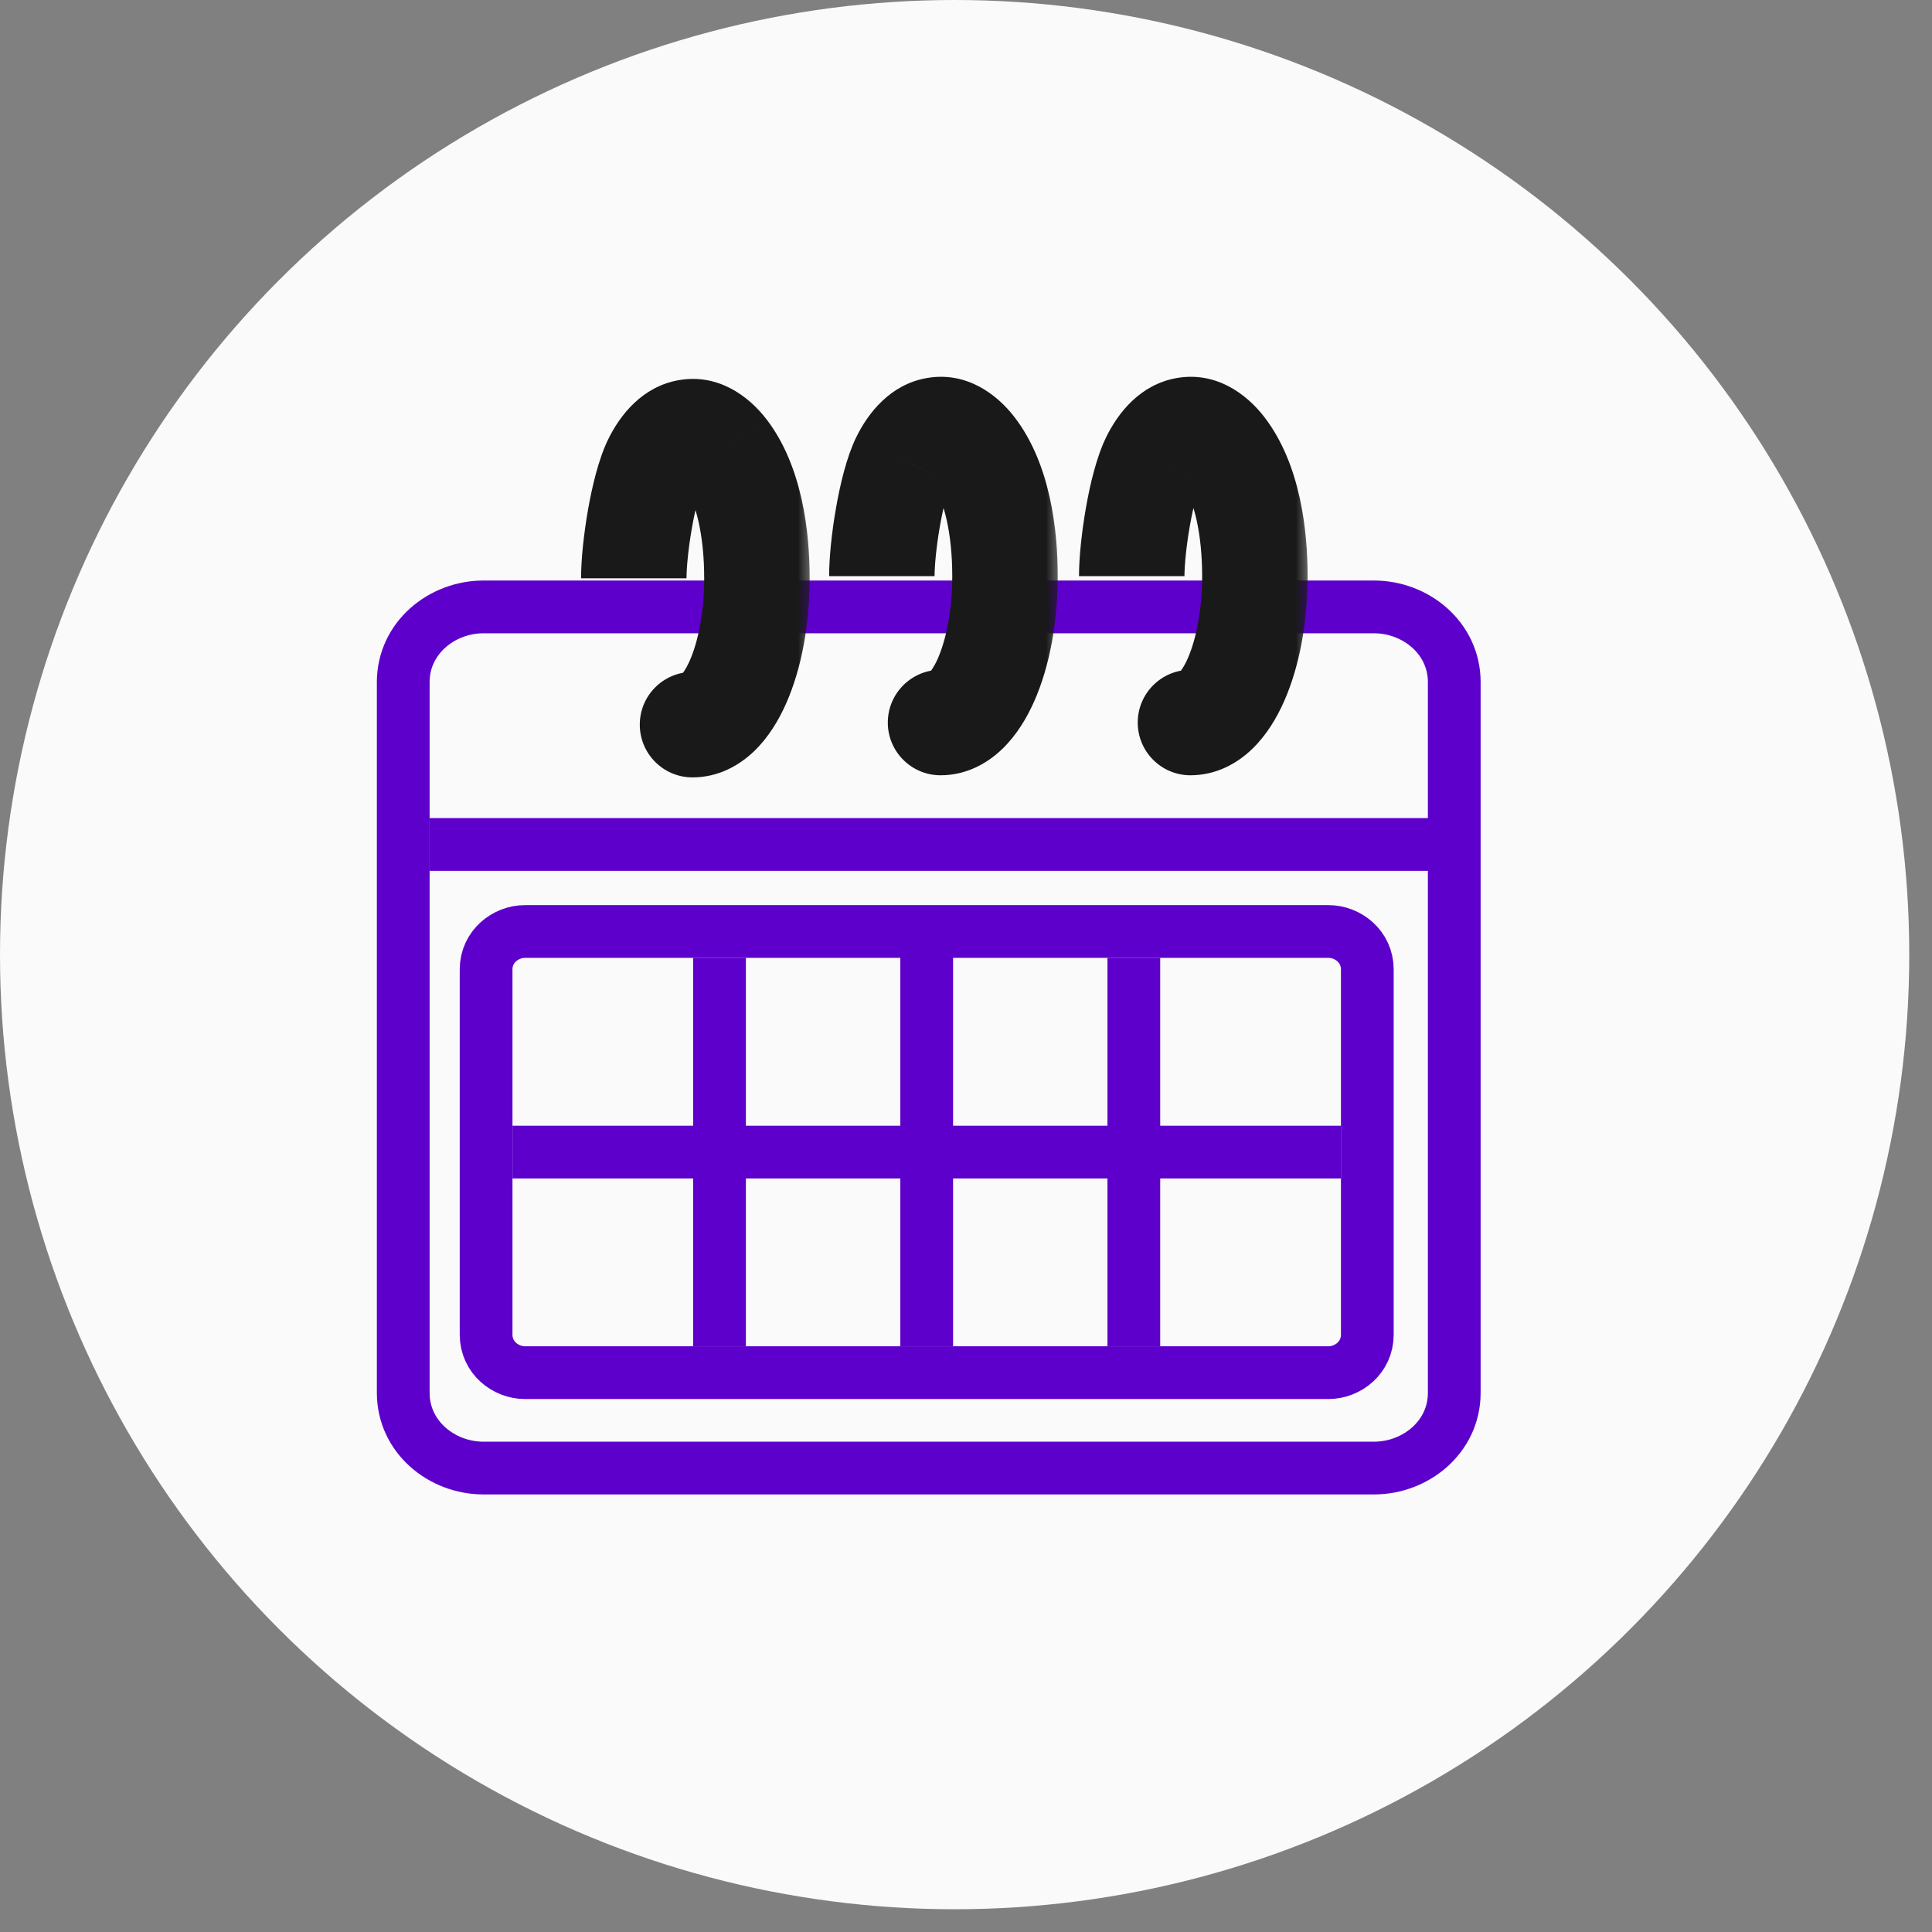
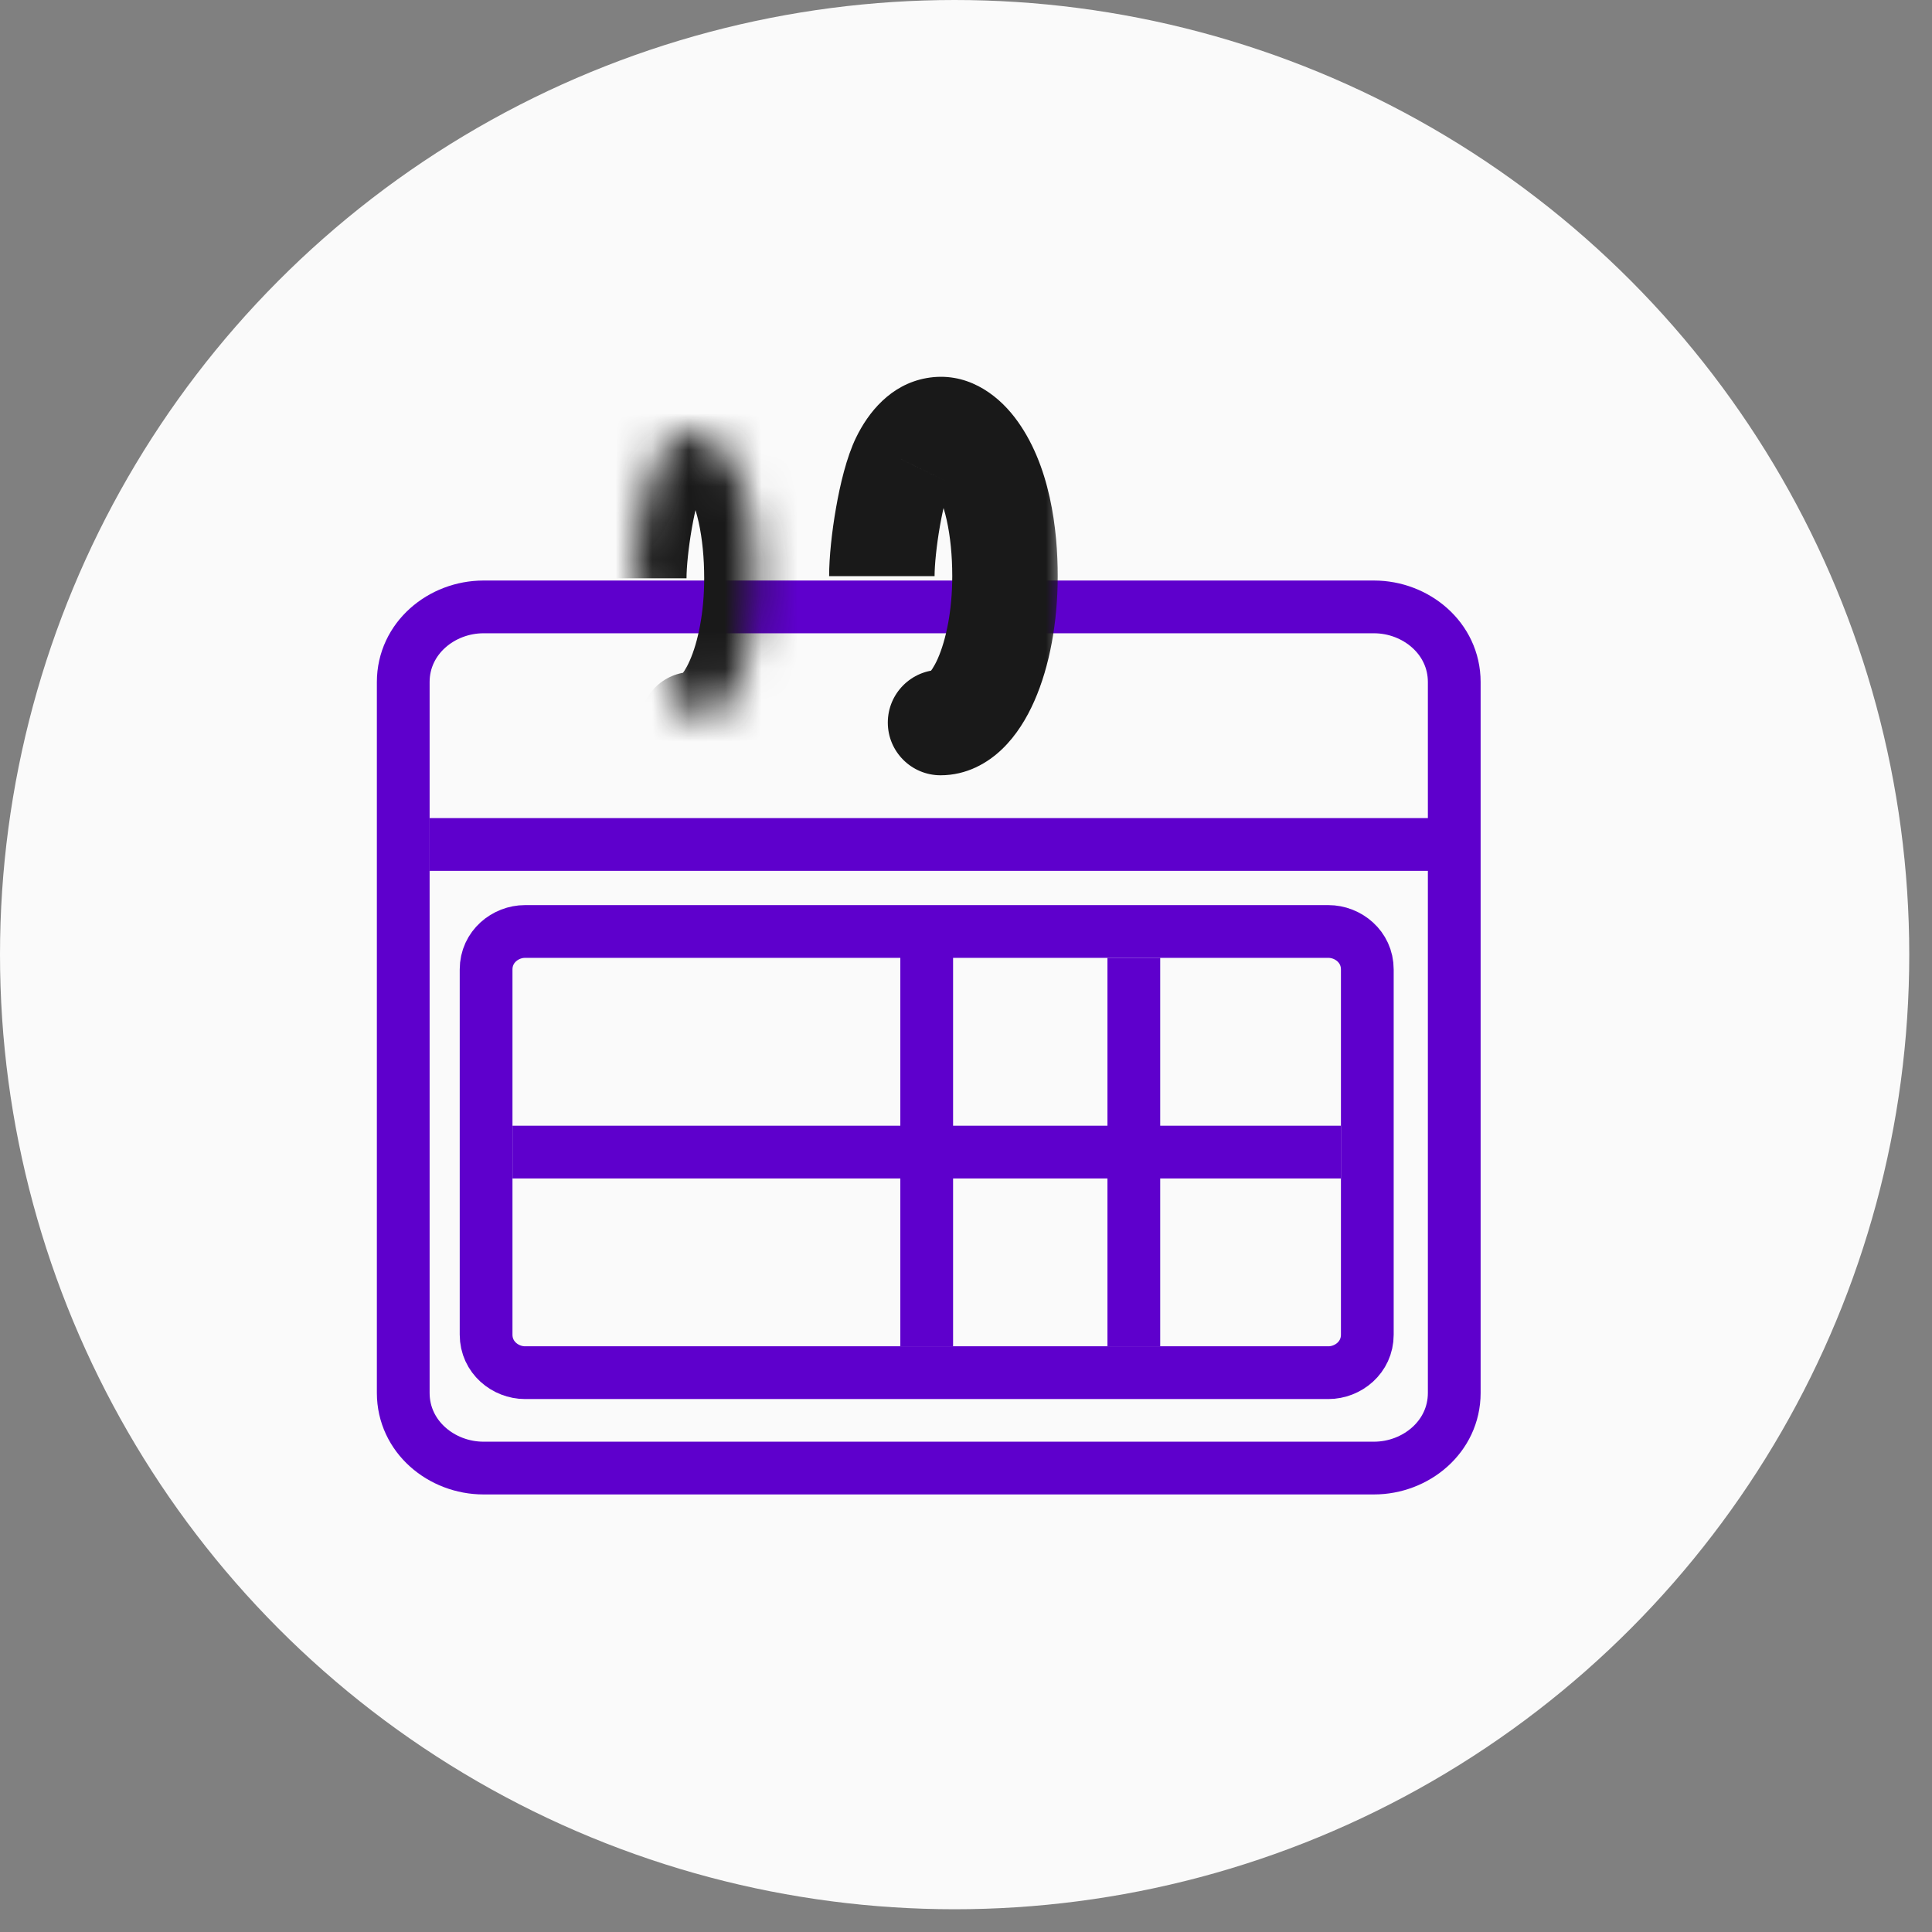
<svg xmlns="http://www.w3.org/2000/svg" width="53" height="53" viewBox="0 0 53 53" fill="none">
  <rect x="0" y="0" width="53" height="53" fill="#808080" stroke="none" />
  <circle cx="26.188" cy="26.188" r="26.188" fill="#FAFAFA" />
  <path d="M37.693 16.649H13.263C12.116 16.649 11.062 17.506 11.062 18.711V38.211C11.062 39.416 12.116 40.273 13.263 40.273H37.693C38.839 40.273 39.894 39.416 39.894 38.211V18.711C39.894 17.506 38.839 16.649 37.693 16.649Z" stroke="#5E00CC" stroke-width="1.447" stroke-miterlimit="10" />
  <mask id="path-3-outside-1_448_5144" maskUnits="userSpaceOnUse" x="15.387" y="9.842" width="7" height="12" fill="black">
-     <rect fill="white" x="15.387" y="9.842" width="7" height="12" />
    <path d="M17.387 15.864C17.387 15.047 17.637 13.402 17.983 12.69C18.458 11.711 19.231 11.541 19.881 12.385C20.564 13.274 20.765 14.683 20.765 15.864C20.765 18.081 19.974 19.879 18.997 19.879" />
  </mask>
  <path d="M17.983 12.69L19.284 13.322L19.284 13.322L17.983 12.69ZM19.881 12.385L21.028 11.503L21.027 11.502L19.881 12.385ZM18.997 18.433C18.198 18.433 17.551 19.08 17.551 19.879C17.551 20.678 18.198 21.326 18.997 21.326V18.433ZM18.833 15.864C18.833 15.567 18.883 15.04 18.98 14.487C19.082 13.906 19.204 13.486 19.284 13.322L16.681 12.058C16.415 12.606 16.24 13.364 16.13 13.987C16.016 14.639 15.94 15.344 15.94 15.864H18.833ZM19.284 13.322C19.346 13.194 19.387 13.157 19.379 13.165C19.366 13.177 19.282 13.249 19.12 13.278C18.948 13.309 18.802 13.269 18.72 13.227C18.653 13.193 18.666 13.178 18.735 13.267L21.027 11.502C20.526 10.851 19.686 10.239 18.613 10.43C17.62 10.607 17.01 11.381 16.681 12.058L19.284 13.322ZM18.734 13.266C19.109 13.754 19.318 14.744 19.318 15.864H22.211C22.211 14.622 22.019 12.793 21.028 11.503L18.734 13.266ZM19.318 15.864C19.318 16.82 19.145 17.617 18.923 18.12C18.811 18.374 18.716 18.489 18.683 18.52C18.657 18.545 18.766 18.433 18.997 18.433V21.326C19.717 21.326 20.291 20.988 20.688 20.607C21.078 20.232 21.363 19.759 21.571 19.286C21.989 18.336 22.211 17.125 22.211 15.864H19.318Z" fill="#191919" mask="url(#path-3-outside-1_448_5144)" />
  <mask id="path-5-outside-2_448_5144" maskUnits="userSpaceOnUse" x="22.191" y="9.785" width="7" height="12" fill="black">
    <rect fill="white" x="22.191" y="9.785" width="7" height="12" />
-     <path d="M24.191 15.806C24.191 14.989 24.442 13.344 24.787 12.632C25.262 11.654 26.036 11.483 26.686 12.327C27.369 13.216 27.569 14.626 27.569 15.806C27.569 18.024 26.778 19.822 25.802 19.822" />
  </mask>
  <path d="M24.787 12.632L26.088 13.265L26.089 13.264L24.787 12.632ZM26.686 12.327L27.833 11.446L27.832 11.445L26.686 12.327ZM25.802 18.375C25.003 18.375 24.355 19.023 24.355 19.822C24.355 20.62 25.003 21.268 25.802 21.268V18.375ZM25.638 15.806C25.638 15.509 25.688 14.982 25.785 14.43C25.887 13.848 26.009 13.428 26.088 13.265L23.486 12C23.22 12.548 23.044 13.306 22.935 13.93C22.82 14.582 22.745 15.286 22.745 15.806H25.638ZM26.089 13.264C26.151 13.137 26.192 13.099 26.183 13.107C26.171 13.119 26.086 13.192 25.925 13.22C25.752 13.251 25.606 13.212 25.524 13.17C25.457 13.136 25.471 13.121 25.539 13.21L27.832 11.445C27.331 10.793 26.491 10.181 25.417 10.372C24.424 10.549 23.815 11.323 23.486 12.001L26.089 13.264ZM25.538 13.208C25.914 13.697 26.123 14.686 26.123 15.806H29.016C29.016 14.565 28.823 12.735 27.833 11.446L25.538 13.208ZM26.123 15.806C26.123 16.763 25.949 17.559 25.728 18.063C25.616 18.316 25.52 18.431 25.488 18.463C25.462 18.488 25.57 18.375 25.802 18.375V21.268C26.522 21.268 27.095 20.931 27.492 20.549C27.882 20.174 28.168 19.701 28.376 19.228C28.794 18.278 29.016 17.067 29.016 15.806H26.123Z" fill="#191919" mask="url(#path-5-outside-2_448_5144)" />
  <mask id="path-7-outside-3_448_5144" maskUnits="userSpaceOnUse" x="29.047" y="9.785" width="7" height="12" fill="black">
    <rect fill="white" x="29.047" y="9.785" width="7" height="12" />
    <path d="M31.047 15.806C31.047 14.989 31.297 13.344 31.643 12.632C32.118 11.654 32.892 11.483 33.541 12.327C34.224 13.216 34.425 14.626 34.425 15.806C34.425 18.024 33.634 19.822 32.657 19.822" />
  </mask>
-   <path d="M31.643 12.632L32.944 13.265L32.944 13.264L31.643 12.632ZM33.541 12.327L34.688 11.446L34.688 11.445L33.541 12.327ZM32.657 18.375C31.858 18.375 31.211 19.023 31.211 19.822C31.211 20.62 31.858 21.268 32.657 21.268V18.375ZM32.493 15.806C32.493 15.509 32.543 14.982 32.64 14.43C32.742 13.848 32.864 13.428 32.944 13.265L30.342 12C30.075 12.548 29.9 13.306 29.79 13.93C29.676 14.582 29.6 15.286 29.6 15.806H32.493ZM32.944 13.264C33.006 13.137 33.048 13.099 33.039 13.107C33.026 13.119 32.942 13.192 32.78 13.22C32.608 13.251 32.462 13.212 32.38 13.17C32.313 13.136 32.326 13.121 32.395 13.21L34.688 11.445C34.186 10.793 33.346 10.181 32.273 10.372C31.28 10.549 30.67 11.323 30.341 12.001L32.944 13.264ZM32.394 13.208C32.769 13.697 32.978 14.686 32.978 15.806H35.871C35.871 14.565 35.679 12.735 34.688 11.446L32.394 13.208ZM32.978 15.806C32.978 16.763 32.805 17.559 32.583 18.063C32.471 18.316 32.376 18.431 32.343 18.463C32.318 18.488 32.426 18.375 32.657 18.375V21.268C33.377 21.268 33.951 20.931 34.348 20.549C34.738 20.174 35.023 19.701 35.231 19.228C35.649 18.278 35.871 17.067 35.871 15.806H32.978Z" fill="#191919" mask="url(#path-7-outside-3_448_5144)" />
  <path d="M11.785 23.166H39.49" stroke="#5E00CC" stroke-width="1.447" stroke-miterlimit="10" />
-   <path d="M19.738 26.276V36.932" stroke="#5E00CC" stroke-width="1.447" stroke-miterlimit="10" />
  <path d="M25.422 25.211V36.932" stroke="#5E00CC" stroke-width="1.447" stroke-miterlimit="10" />
  <path d="M31.104 26.276V36.932" stroke="#5E00CC" stroke-width="1.447" stroke-miterlimit="10" />
  <path d="M14.059 31.605L36.785 31.605" stroke="#5E00CC" stroke-width="1.447" stroke-miterlimit="10" />
  <path d="M36.442 25.553H14.402C13.867 25.553 13.335 25.968 13.335 26.595V36.614C13.335 37.24 13.867 37.656 14.402 37.656H36.442C36.978 37.656 37.509 37.24 37.509 36.614V26.595C37.509 25.968 36.978 25.553 36.442 25.553Z" stroke="#5E00CC" stroke-width="1.447" stroke-miterlimit="10" />
</svg>